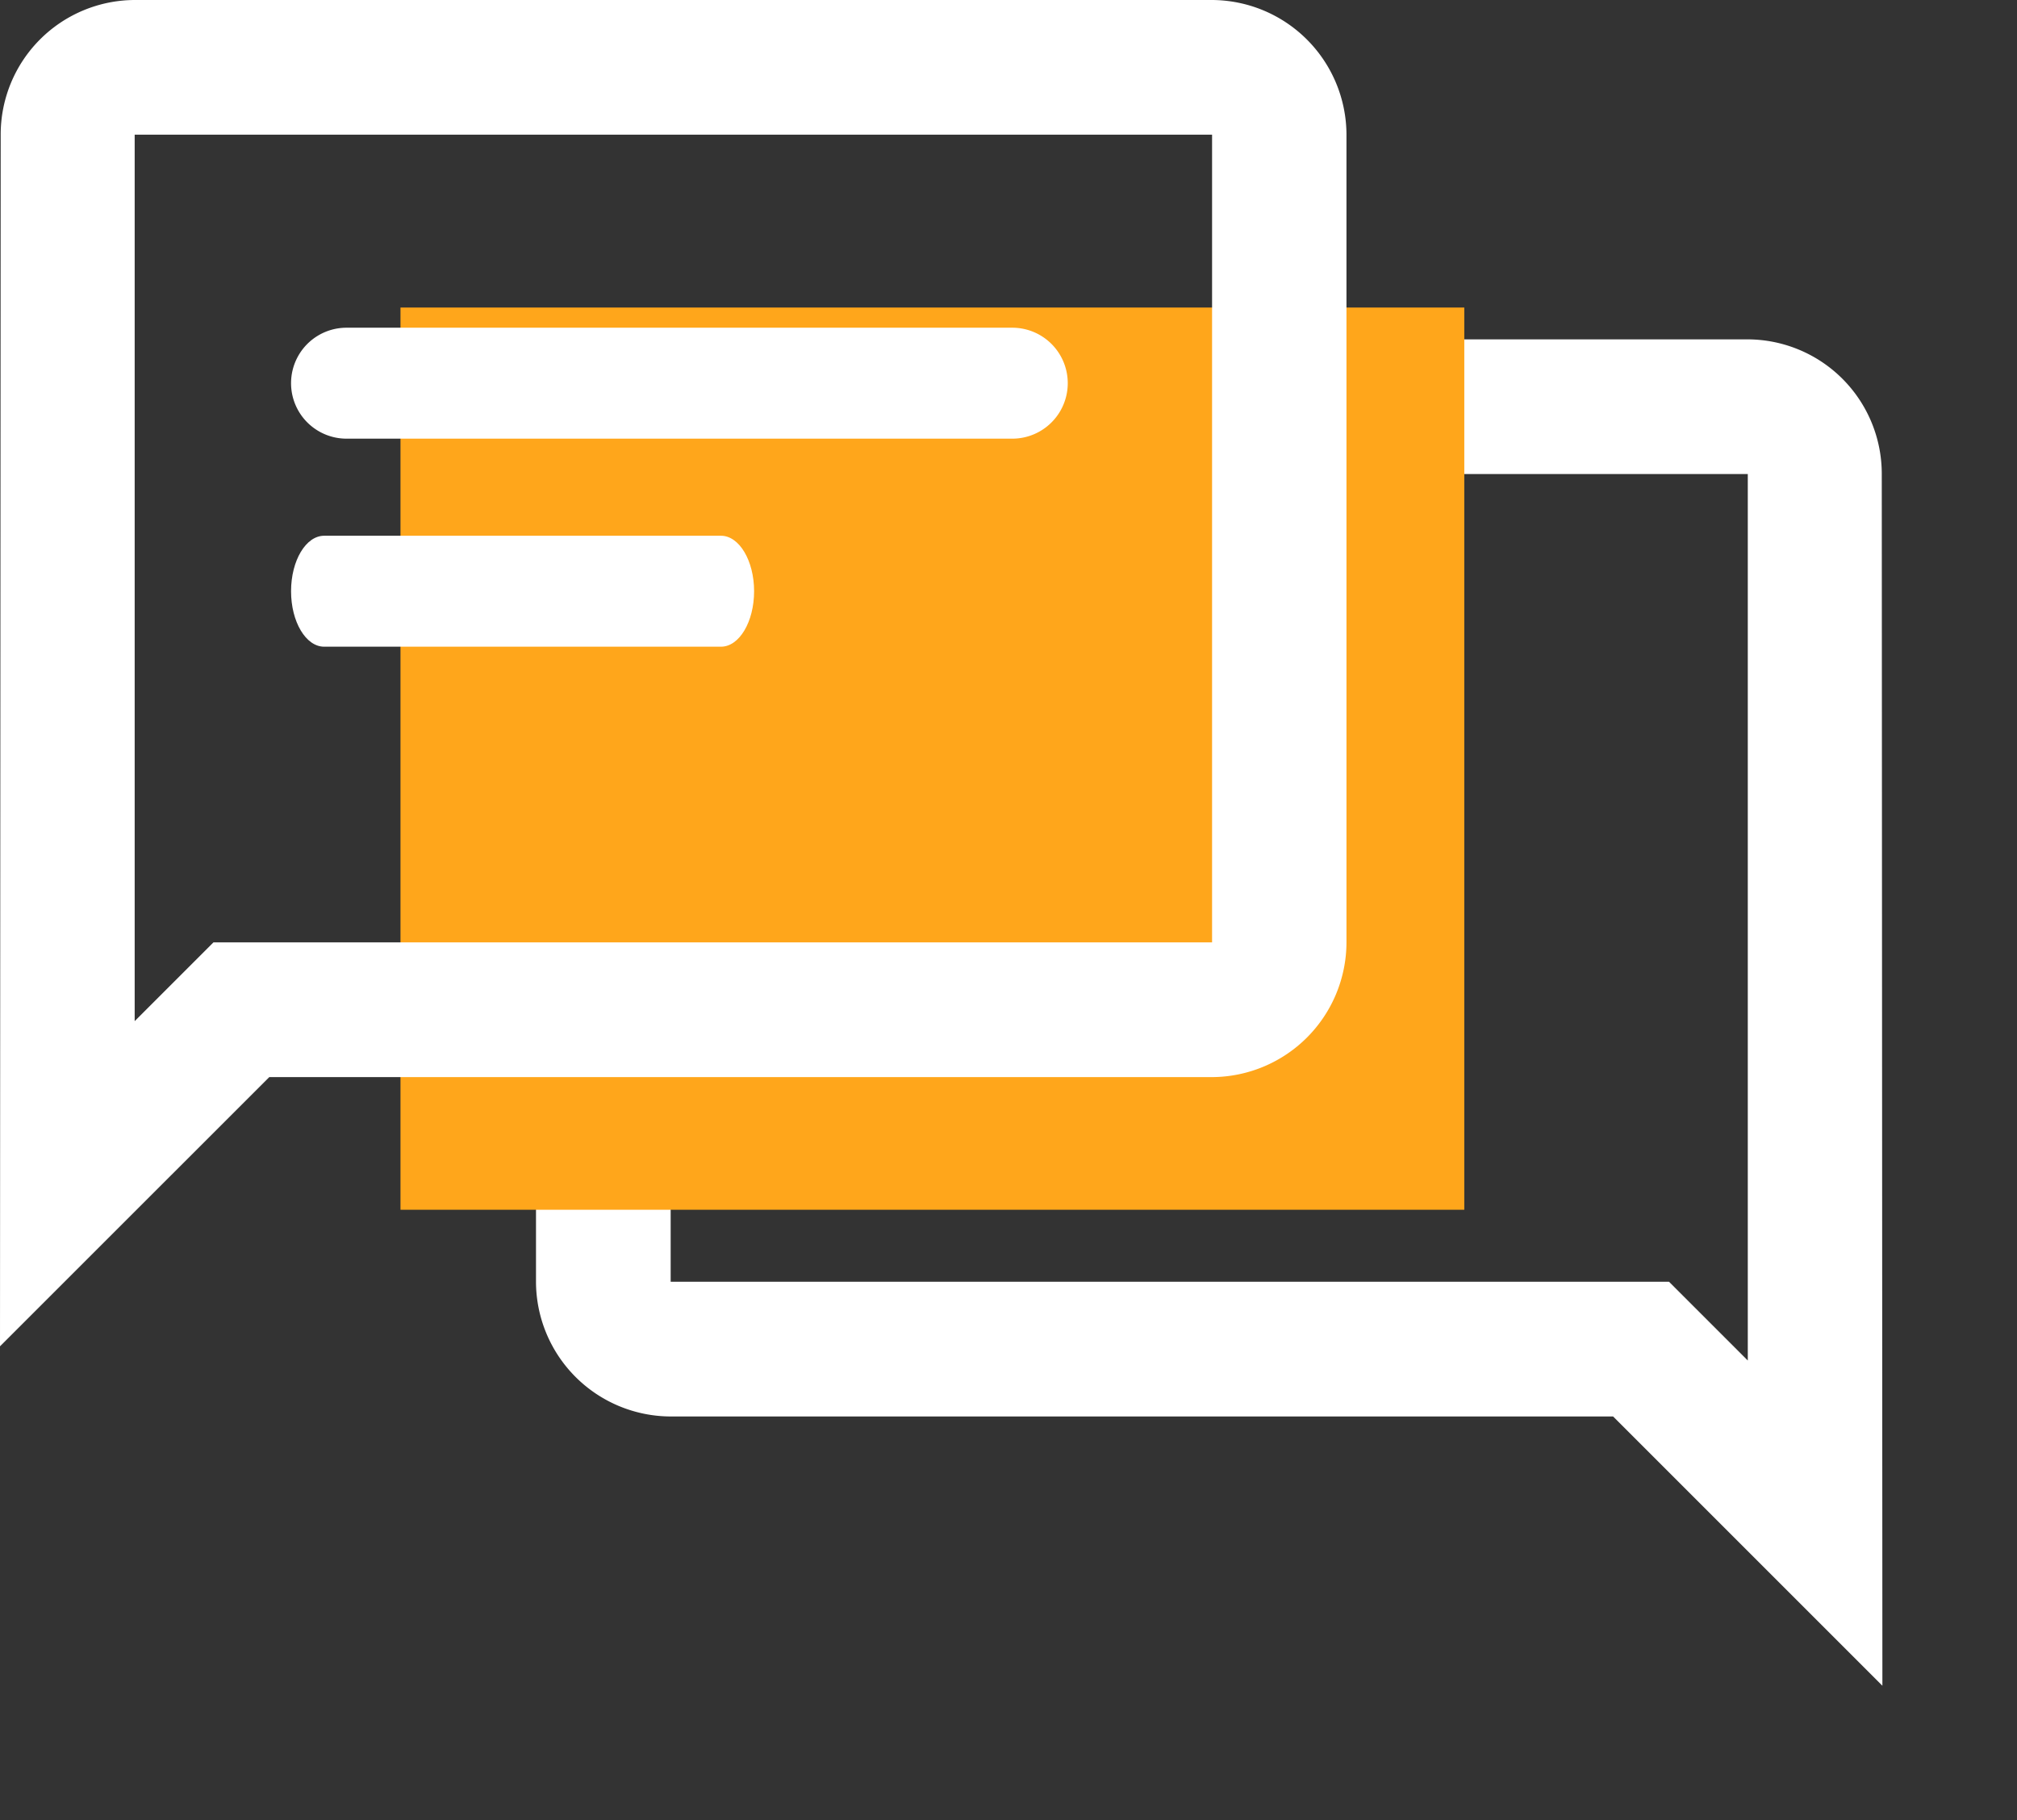
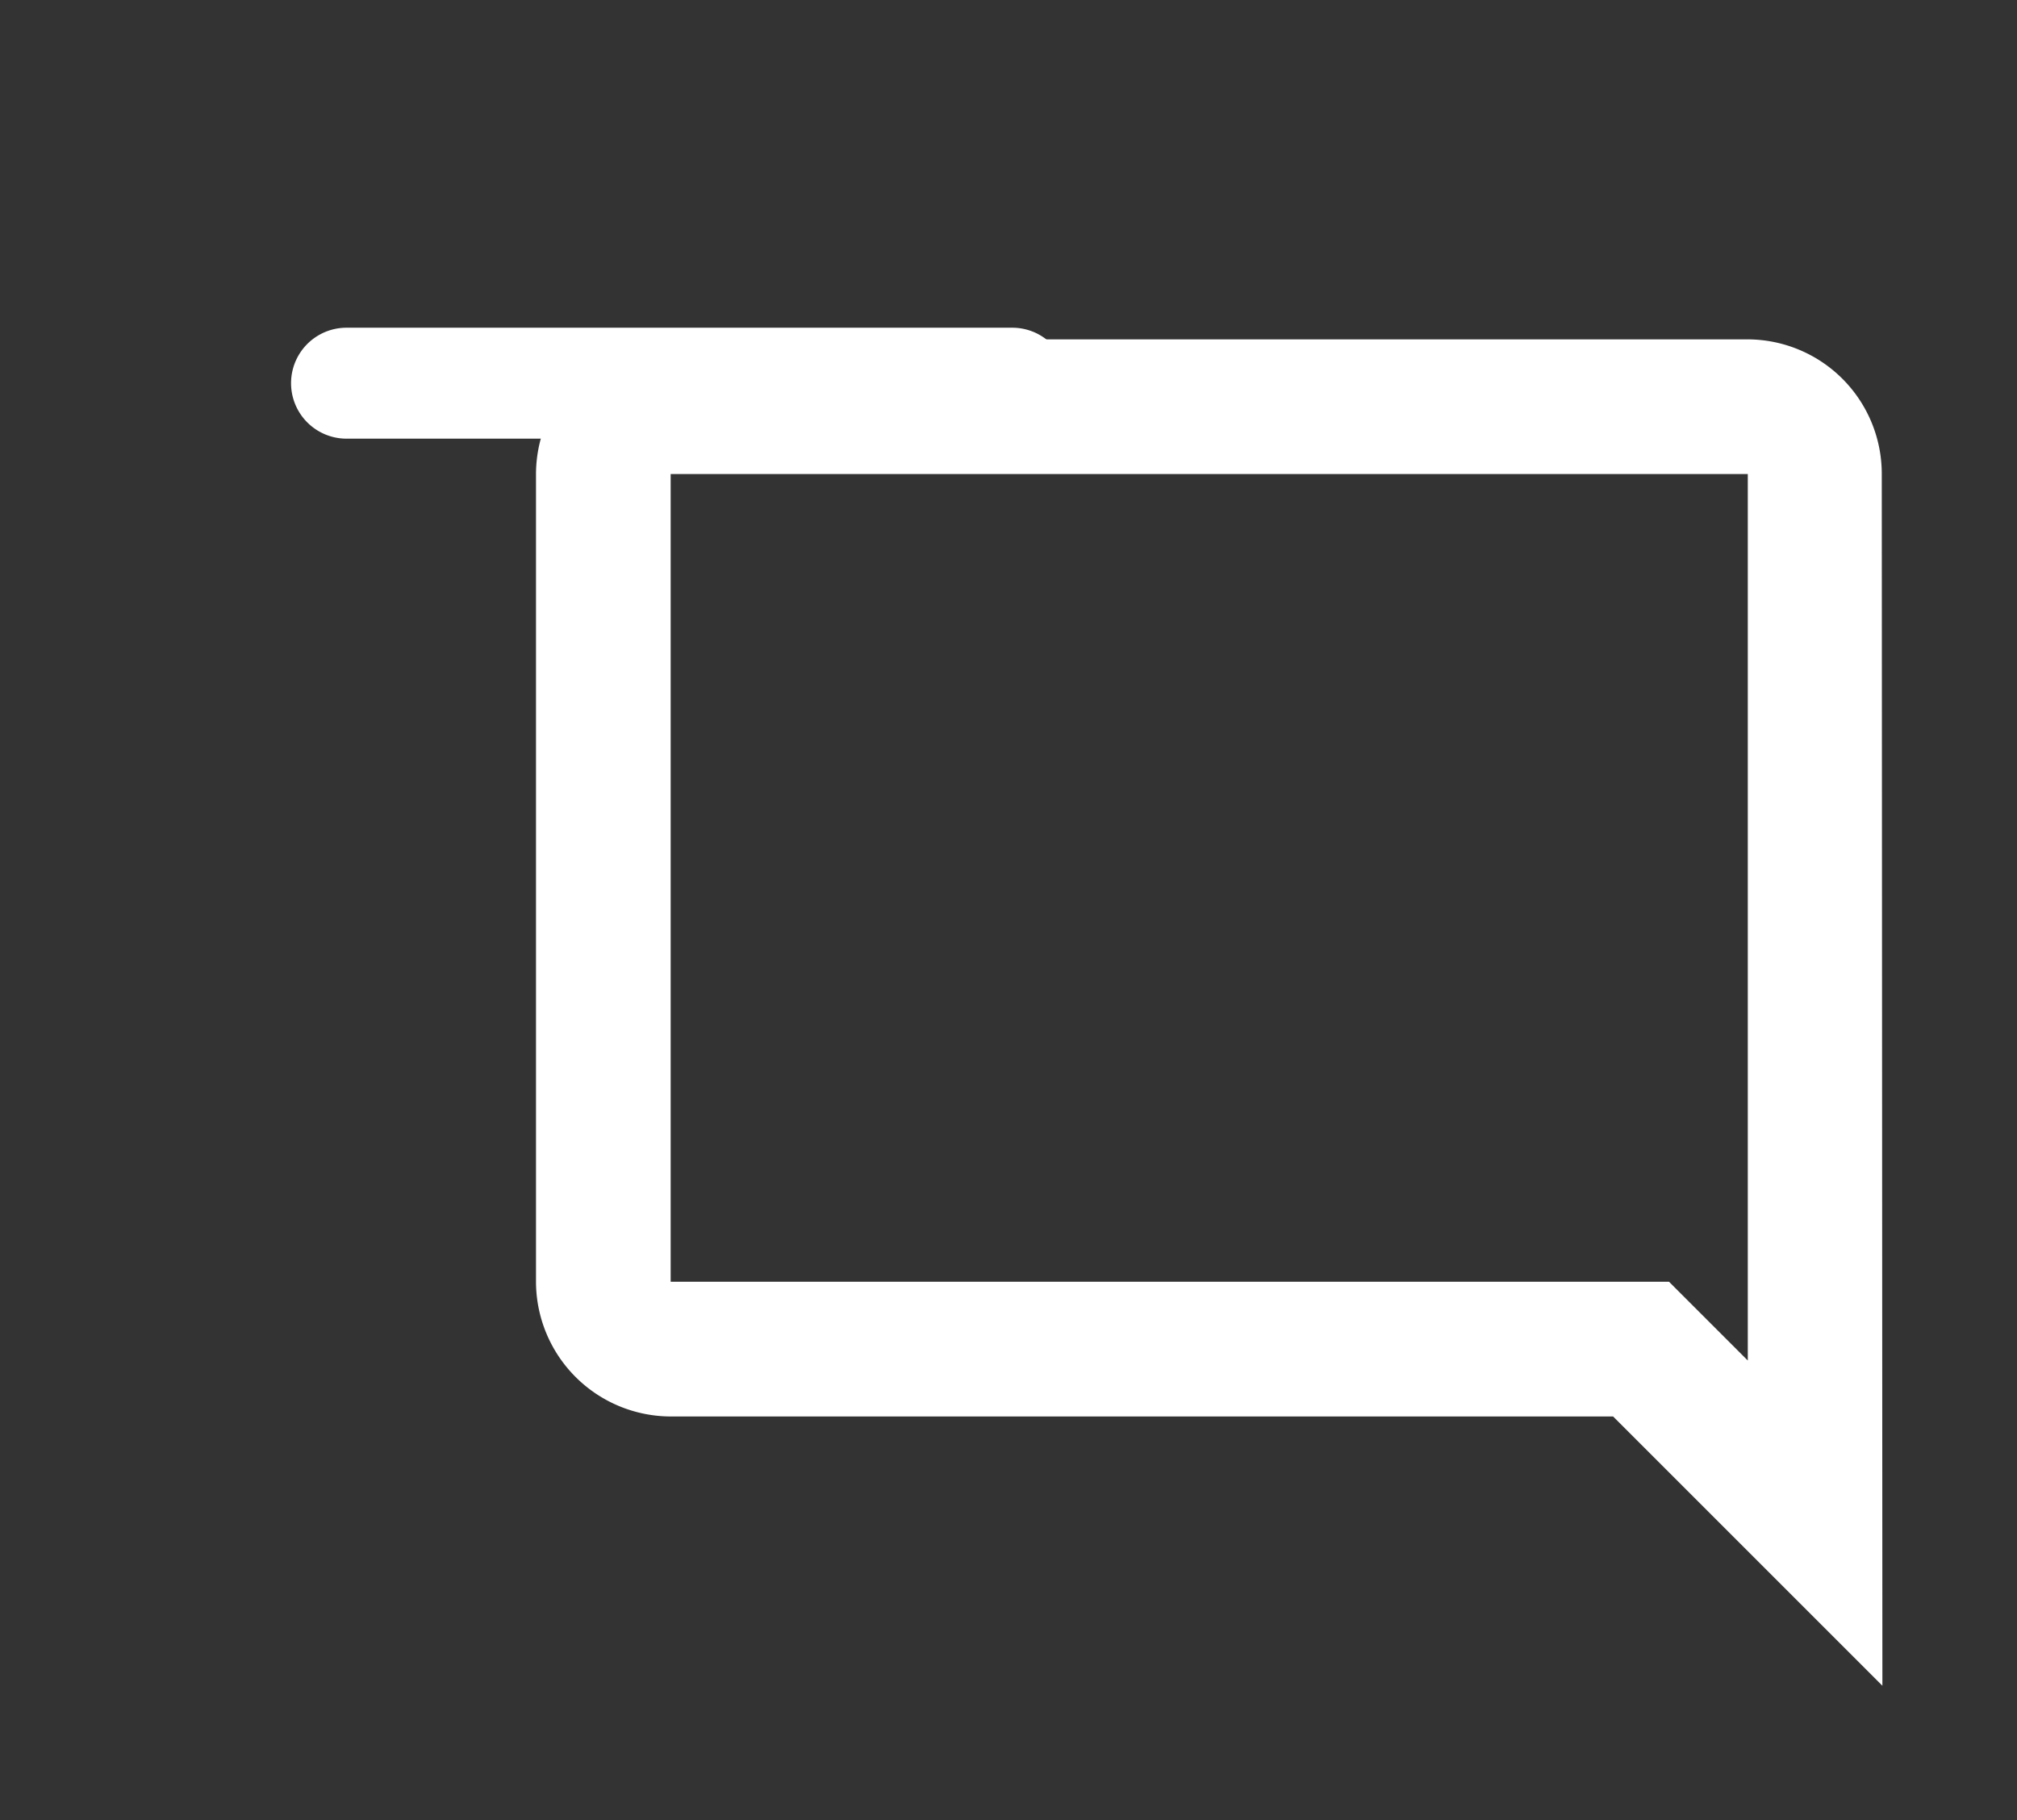
<svg xmlns="http://www.w3.org/2000/svg" width="29.085" height="26.25" viewBox="0 0 29.085 26.25">
  <rect x="0" y="0" width="29.085" height="26.25" fill="#333333" stroke="none" />
  <g id="icon" transform="translate(-202.375 -1809.375)">
    <g id="comment-24px" transform="translate(208.162 1812.327)">
-       <path id="パス_8473" data-name="パス 8473" d="M0,0H23.3V23.3H0Z" fill="none" />
      <path id="パス_8474" data-name="パス 8474" d="M21.406,3.942A1.939,1.939,0,0,0,19.474,2H3.942A1.947,1.947,0,0,0,2,3.942V15.591a1.947,1.947,0,0,0,1.942,1.942H17.532l3.883,3.883Zm-1.932,0V16.726l-1.136-1.136H3.942V3.942Z" transform="translate(-0.058 -0.058)" fill="#fff" />
    </g>
-     <rect id="長方形_1288" data-name="長方形 1288" width="15.34" height="13.011" transform="translate(208.15 1813.81)" fill="#ffa61b" />
-     <path id="パス_8474-2" data-name="パス 8474" d="M2.01,3.942A1.939,1.939,0,0,1,3.942,2H19.474a1.947,1.947,0,0,1,1.942,1.942V15.591a1.947,1.947,0,0,1-1.942,1.942H5.883L2,21.415Zm1.932,0V16.726l1.136-1.136h14.4V3.942Z" transform="translate(200.375 1807.375)" fill="#fff" />
    <path id="パス_1719" data-name="パス 1719" d="M106.4,96H96.8a.8.8,0,0,0,0,1.6h9.6a.8.8,0,0,0,0-1.6Z" transform="translate(110.572 1718.101)" fill="#fff" />
-     <path id="パス_1719-2" data-name="パス 1719" d="M102.2,96H96.477c-.263,0-.477.358-.477.8s.214.8.477.8H102.2c.263,0,.477-.358.477-.8S102.462,96,102.2,96Z" transform="translate(110.572 1721.101)" fill="#fff" />
  </g>
</svg>